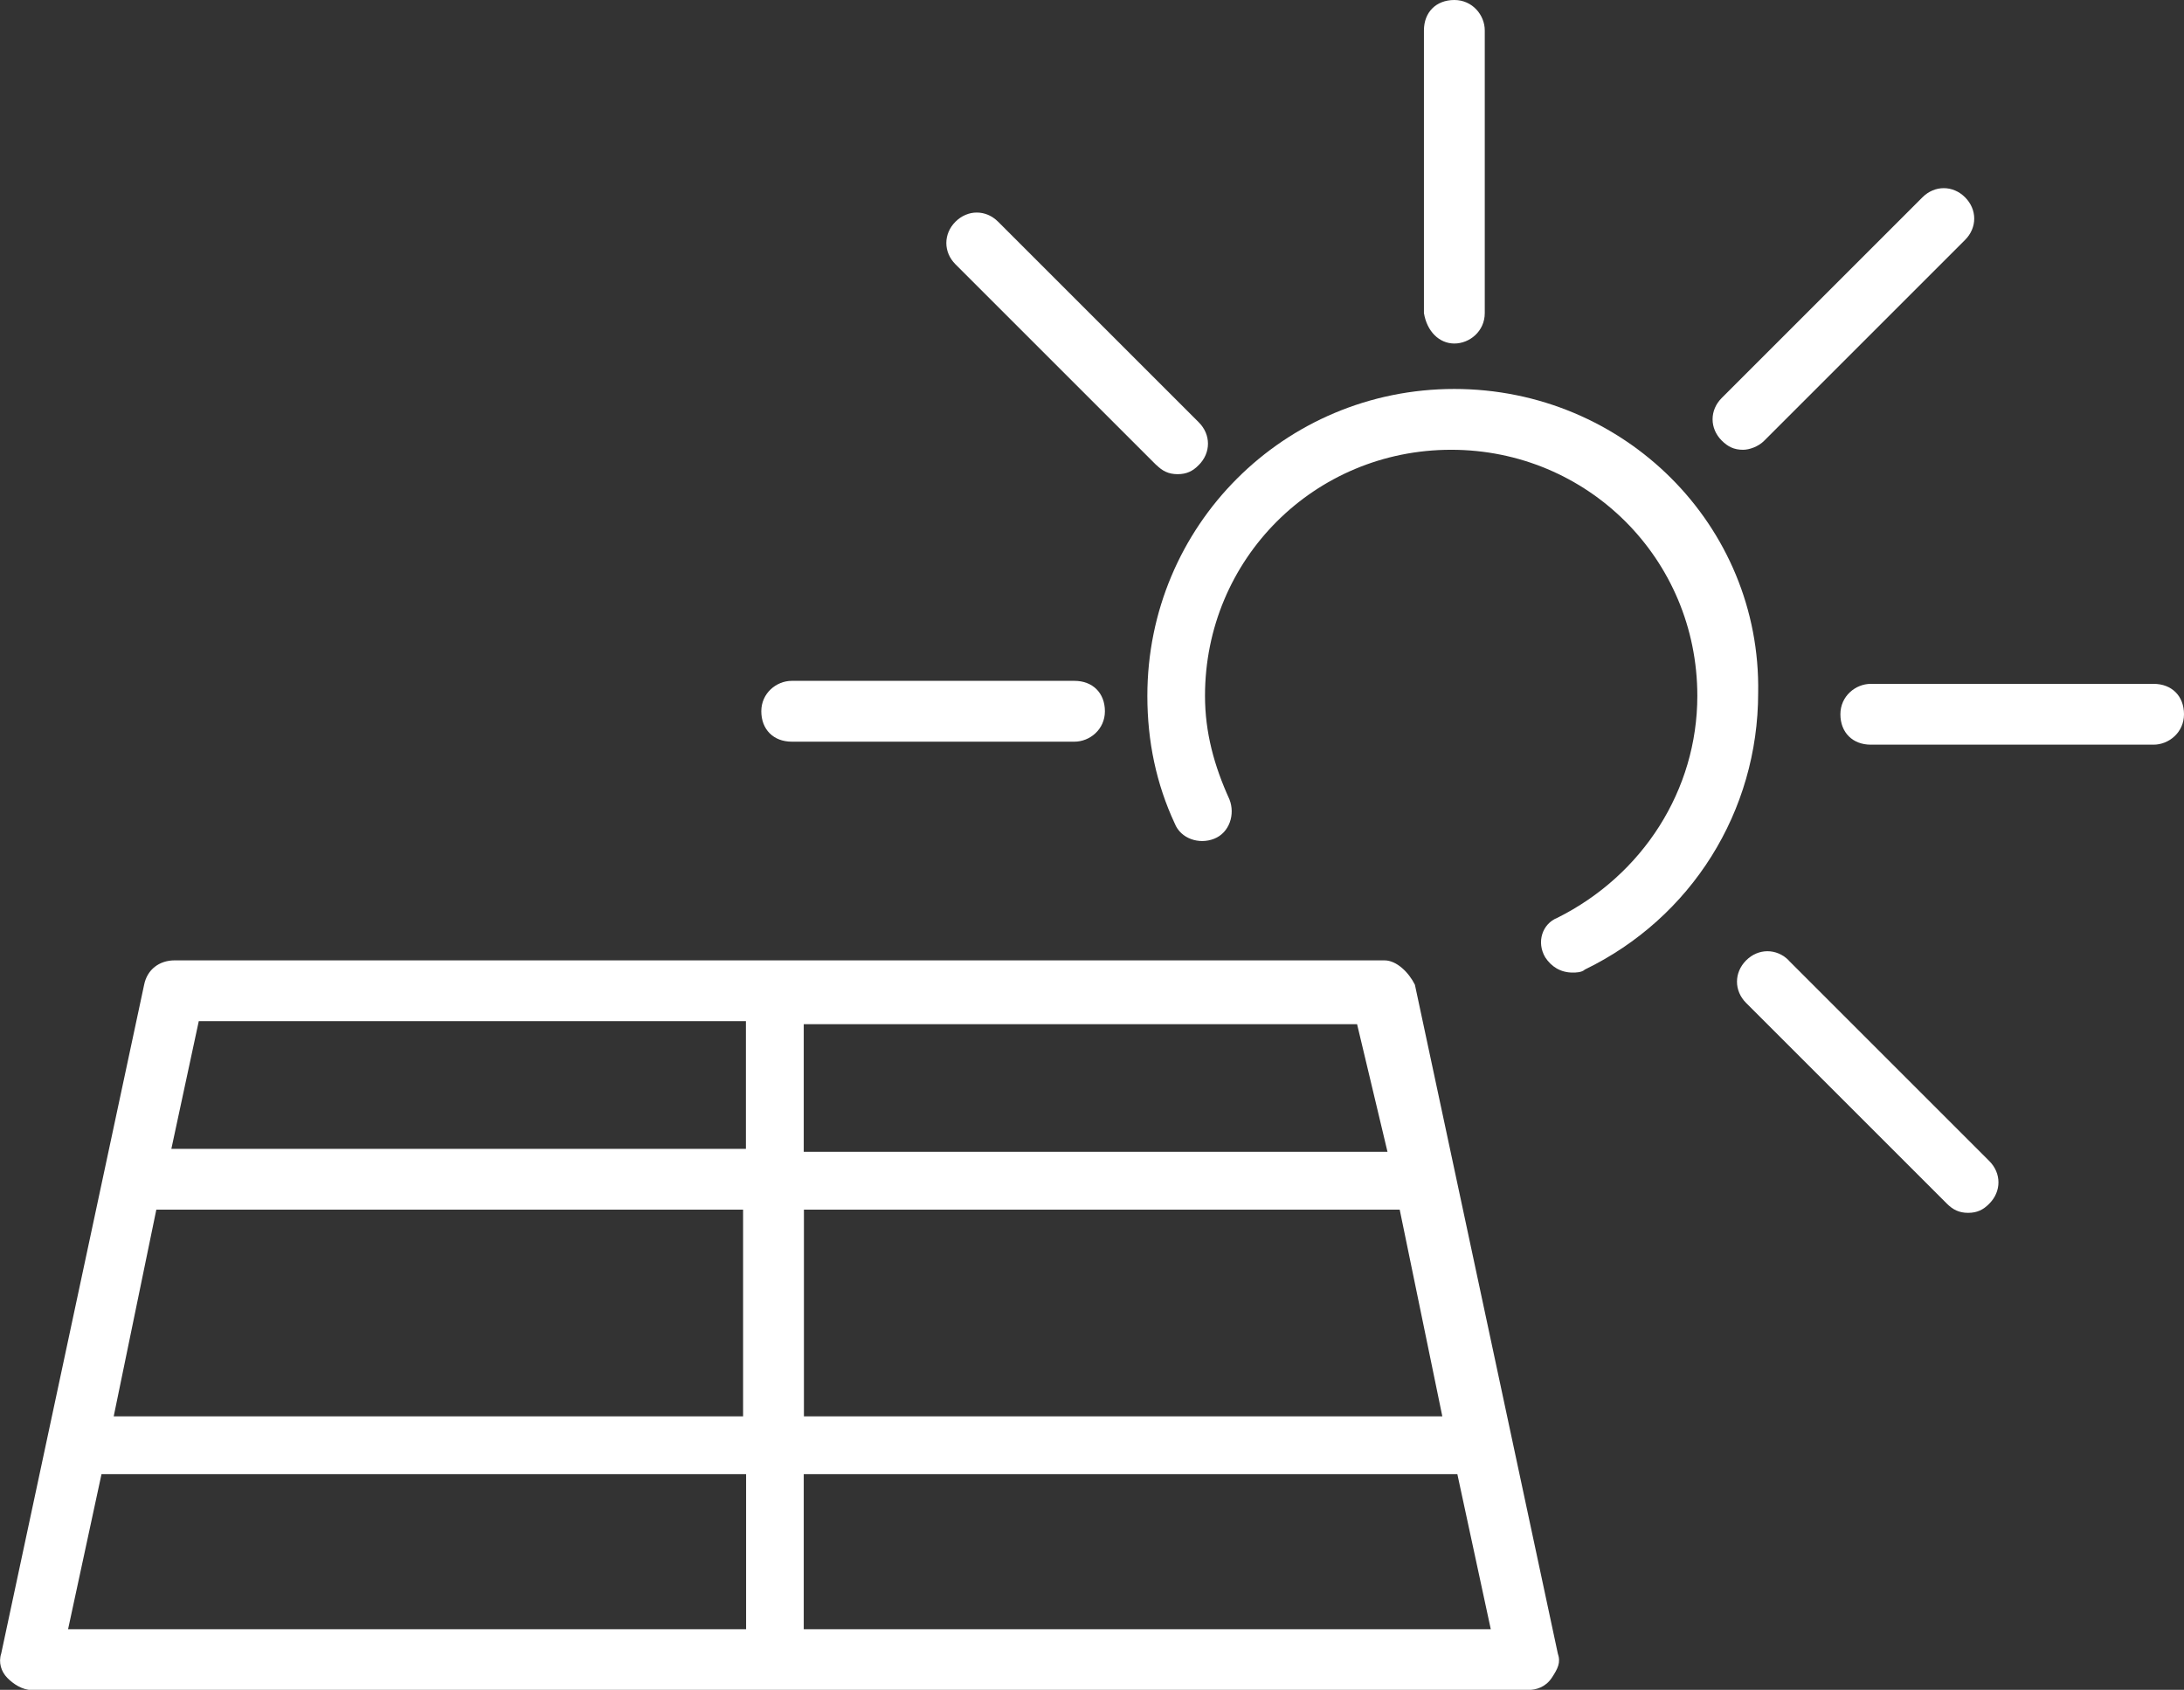
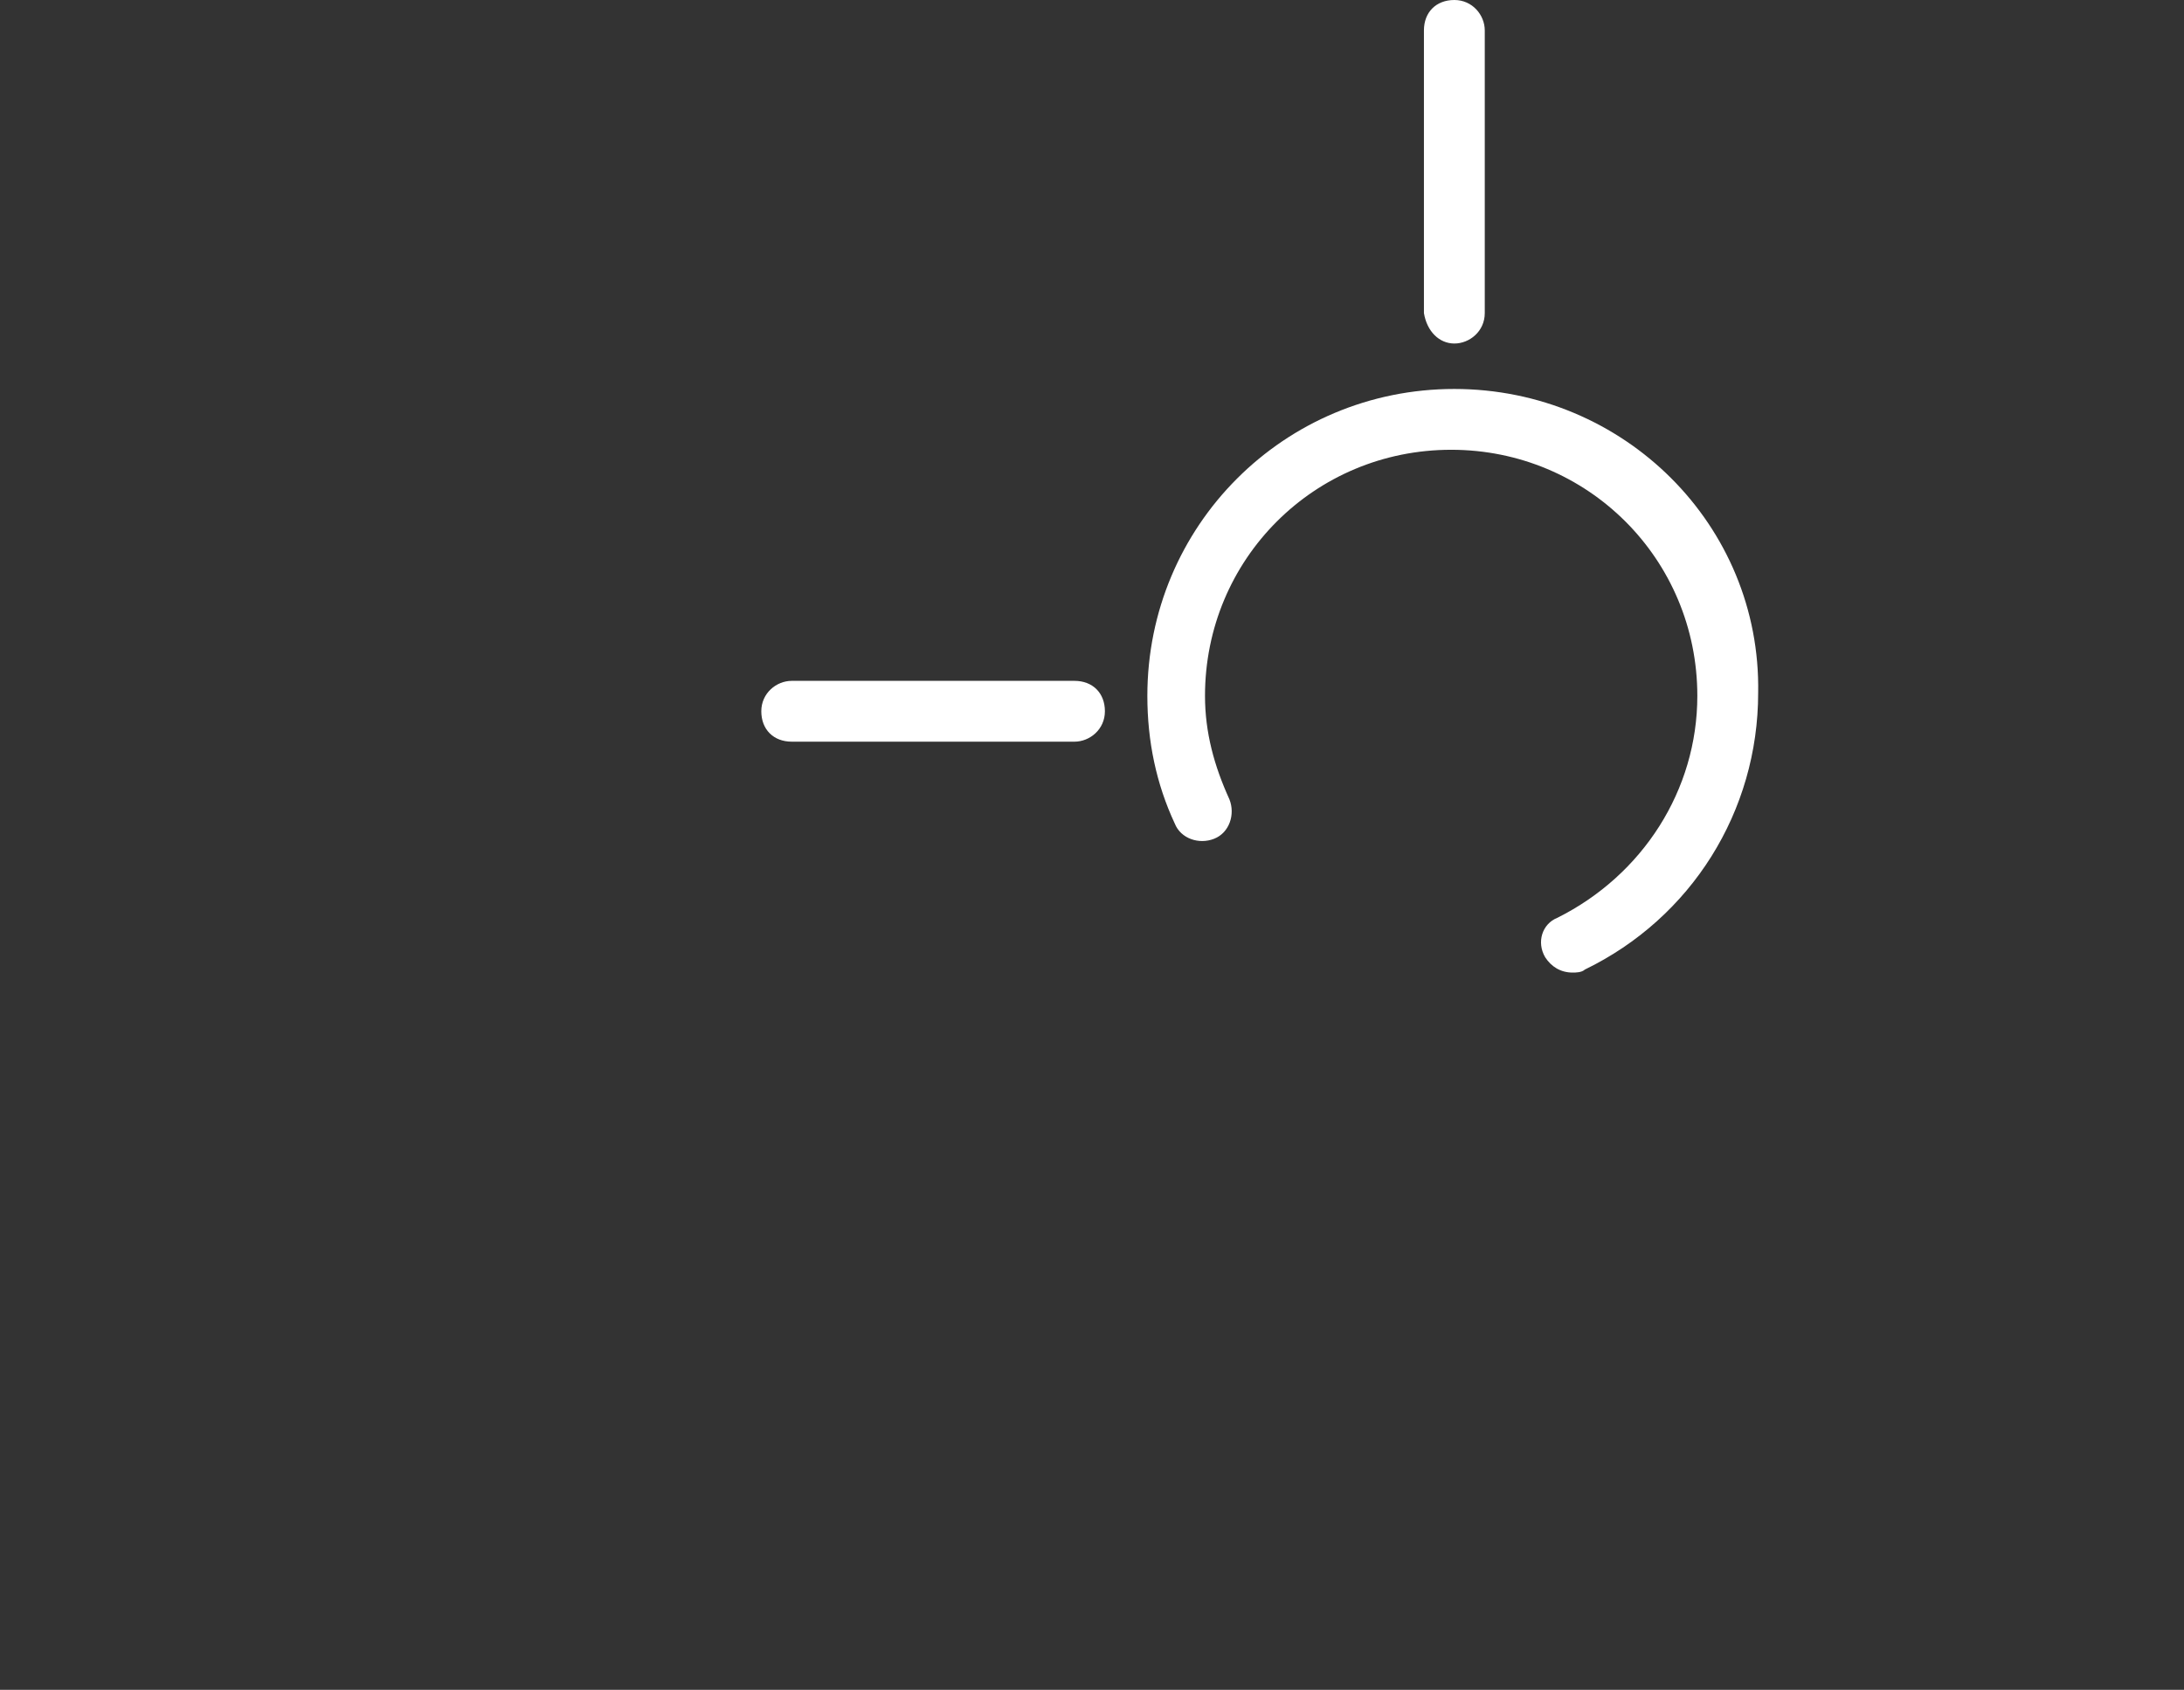
<svg xmlns="http://www.w3.org/2000/svg" id="Ebene_2" viewBox="0 0 123.5 95.58">
  <rect x="0" y="0" width="123.5" height="95.58" fill="#333333" stroke="none" />
  <defs>
    <style>.cls-1{stroke-width:0px;}</style>
  </defs>
  <g id="Ebene_1-2">
    <path class="cls-1" d="M82.24,19.43c.86,0,1.72-.69,1.72-1.72V1.72c0-.86-.69-1.72-1.72-1.72s-1.72.69-1.72,1.72v15.99c.17,1.03.86,1.72,1.72,1.72Z" style="fill:#fff;fill-rule:nonzero;" />
-     <path class="cls-1" d="M65.39,26.3c.34.34.69.52,1.2.52s.86-.17,1.2-.52c.69-.69.69-1.72,0-2.41l-11.35-11.35c-.69-.69-1.72-.69-2.41,0-.69.69-.69,1.72,0,2.41l11.35,11.35Z" style="fill:#fff;fill-rule:nonzero;" />
    <path class="cls-1" d="M44.77,41.95h15.99c.86,0,1.72-.69,1.72-1.72s-.69-1.72-1.72-1.72h-15.99c-.86,0-1.72.69-1.72,1.72s.69,1.72,1.72,1.72Z" style="fill:#fff;fill-rule:nonzero;" />
-     <path class="cls-1" d="M101.15,54.32c-.69-.69-1.72-.69-2.41,0-.69.69-.69,1.72,0,2.41l11.35,11.35c.34.34.69.52,1.2.52s.86-.17,1.2-.52c.69-.69.69-1.72,0-2.41l-11.35-11.35Z" style="fill:#fff;fill-rule:nonzero;" />
-     <path class="cls-1" d="M121.78,38.68h-15.99c-.86,0-1.72.69-1.72,1.72s.69,1.72,1.72,1.72h15.99c.86,0,1.72-.69,1.72-1.72s-.69-1.72-1.72-1.72Z" style="fill:#fff;fill-rule:nonzero;" />
-     <path class="cls-1" d="M98.57,25.44c.34,0,.86-.17,1.2-.52l11.35-11.35c.69-.69.69-1.72,0-2.41-.69-.69-1.72-.69-2.41,0l-11.35,11.35c-.69.69-.69,1.72,0,2.41.34.34.69.52,1.2.52Z" style="fill:#fff;fill-rule:nonzero;" />
    <path class="cls-1" d="M82.24,22c-9.63,0-17.36,7.74-17.36,17.36,0,2.58.51,4.99,1.55,7.22.34.86,1.38,1.2,2.23.86.86-.34,1.2-1.38.86-2.23-.86-1.89-1.38-3.78-1.38-5.85,0-7.74,6.19-13.92,13.92-13.92s13.92,6.19,13.92,13.92c0,5.33-3.09,10.14-7.91,12.55-.86.34-1.2,1.38-.69,2.24.34.52.86.86,1.55.86.17,0,.51,0,.69-.17,6.02-2.92,9.8-8.94,9.8-15.65.17-9.46-7.56-17.19-17.19-17.19Z" style="fill:#fff;fill-rule:nonzero;" />
-     <path class="cls-1" d="M80.01,55.7c-.34-.69-1.03-1.38-1.72-1.38H9.87c-.86,0-1.55.52-1.72,1.38L.07,93.52c-.17.52,0,1.03.34,1.38s.86.69,1.38.69h84.58c.52,0,1.03-.17,1.38-.69.34-.52.52-.86.34-1.38l-8.08-37.82ZM45.45,57.93h31.29l1.72,7.22h-33.01v-7.22ZM45.45,68.42h33.7l2.41,11.69h-36.1v-11.69ZM8.84,68.42h33.18v11.69H6.43l2.41-11.69ZM42.19,92.15H3.85l1.89-8.77h36.45v8.77ZM42.19,64.98H9.69l1.55-7.22h30.94v7.22ZM45.45,92.15v-8.77h36.96l1.89,8.77h-38.85Z" style="fill:#fff;fill-rule:nonzero;" />
  </g>
</svg>